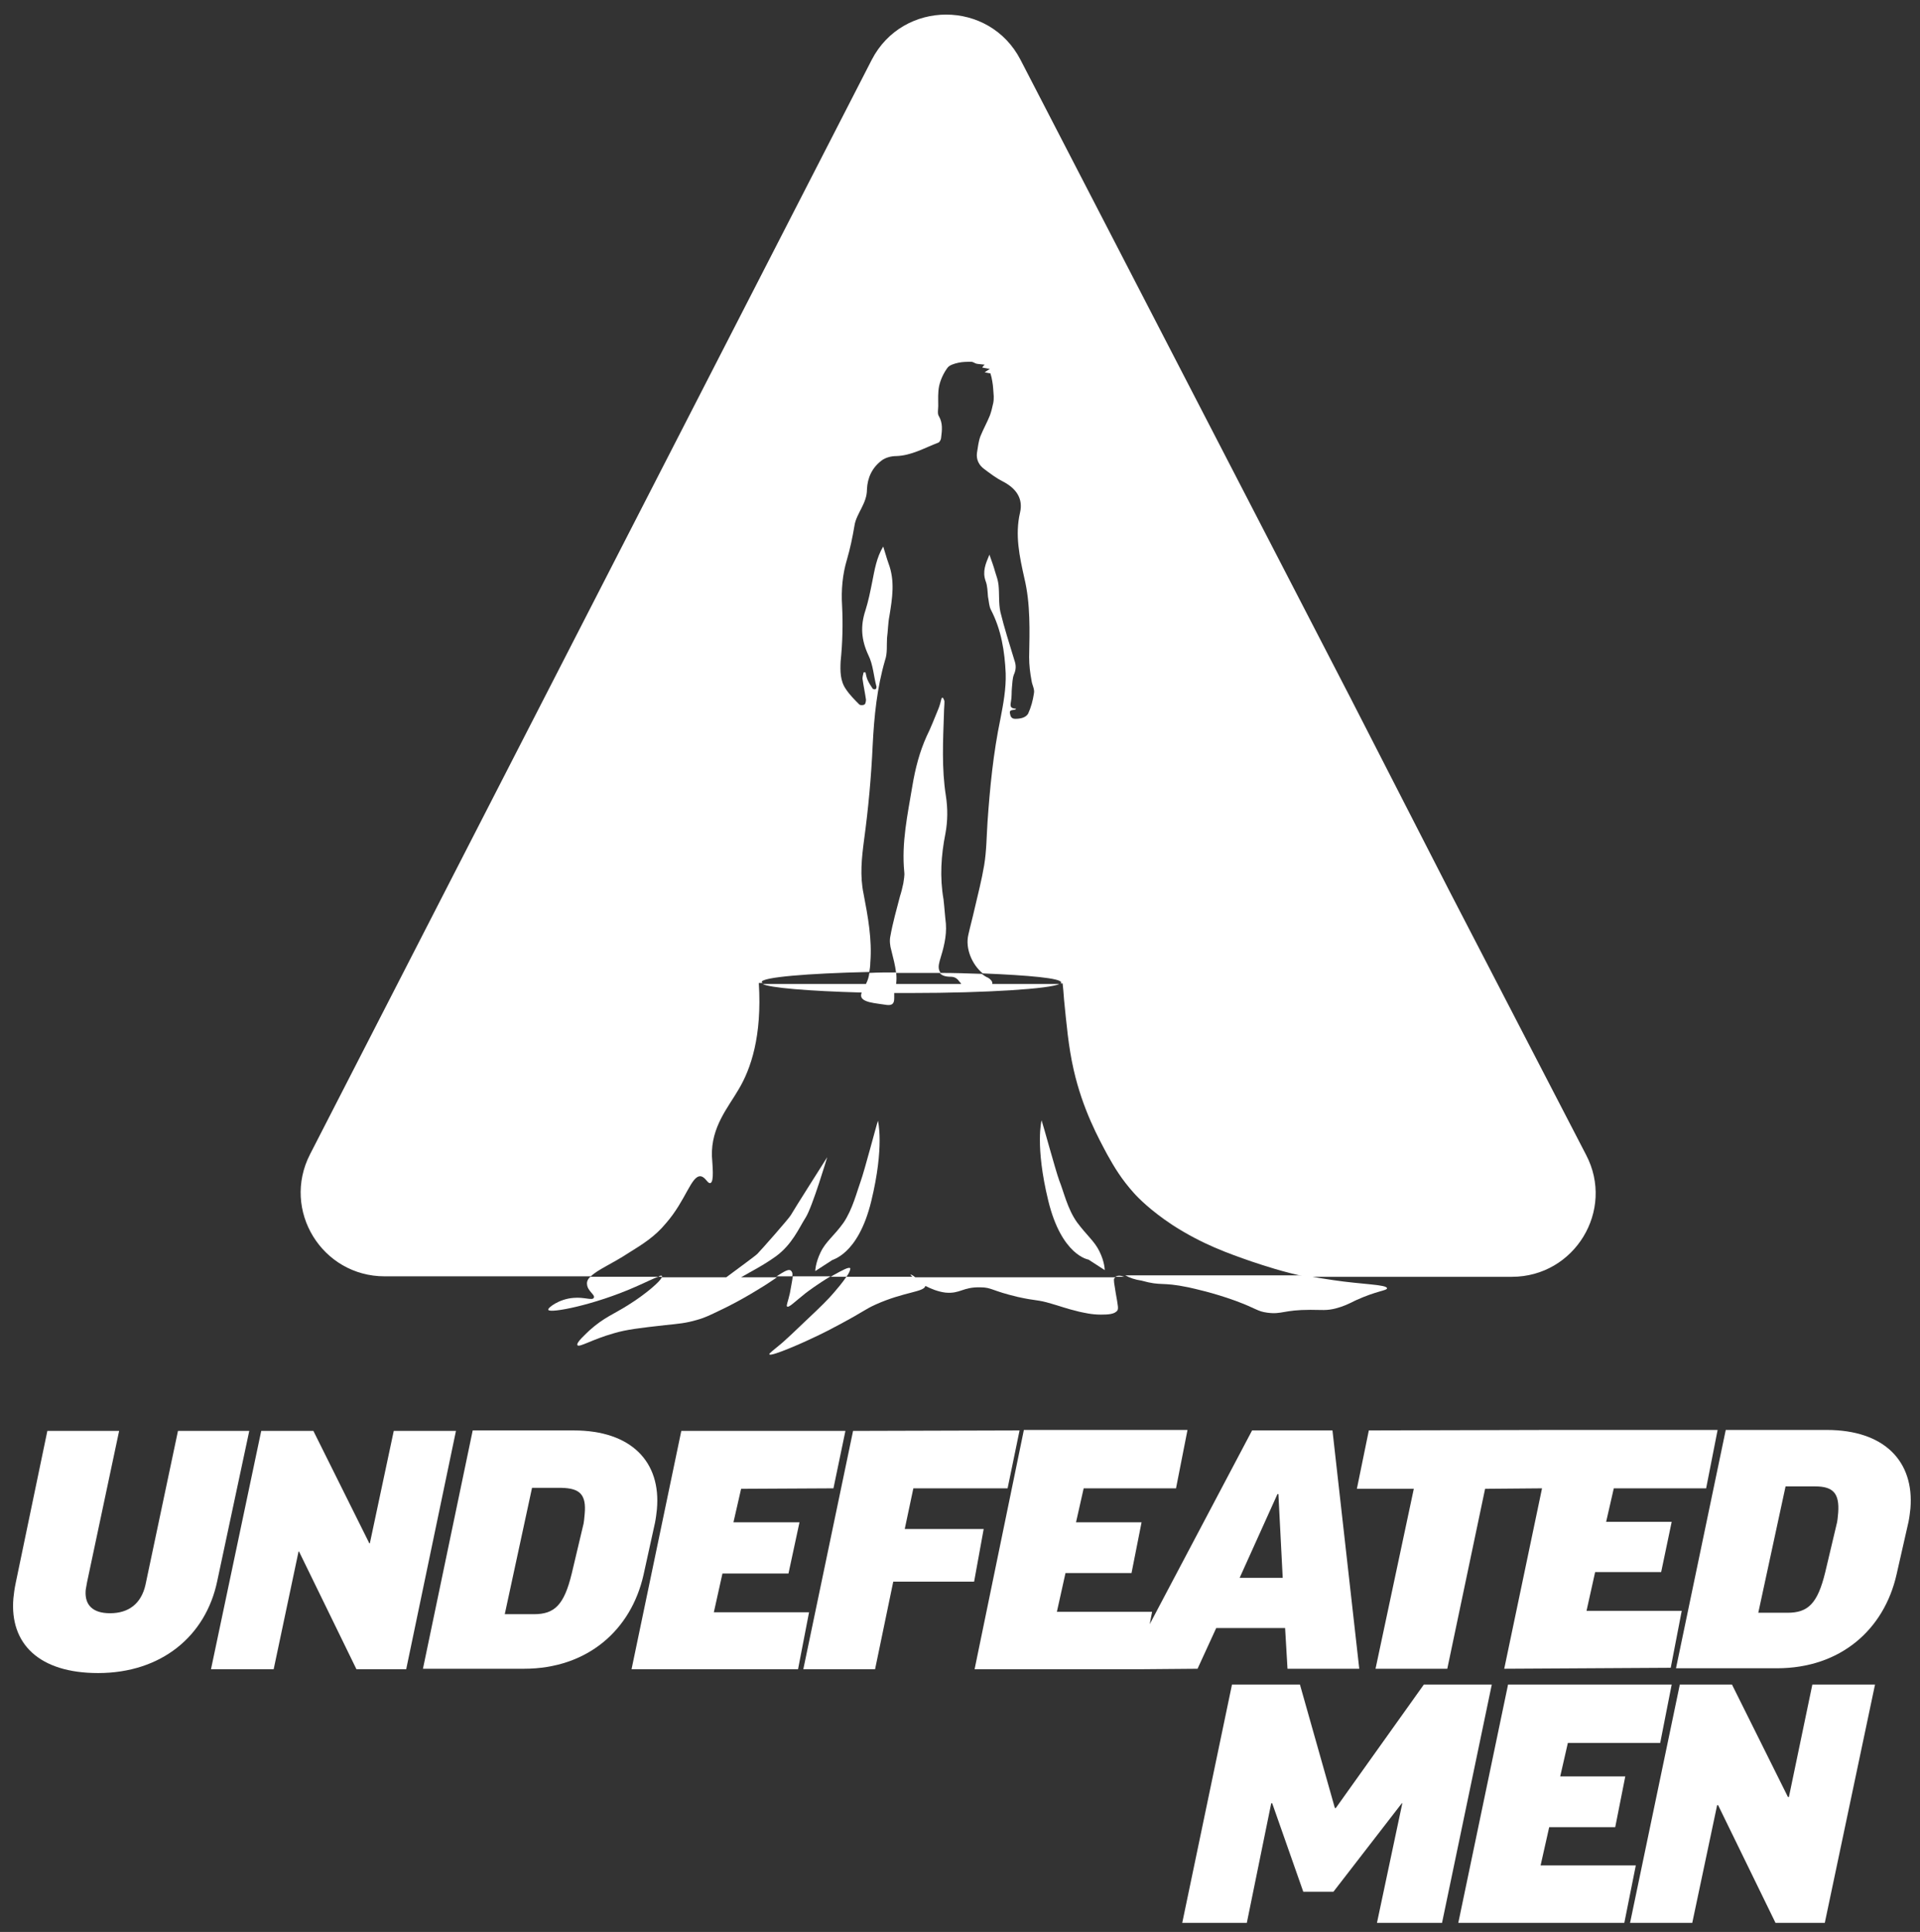
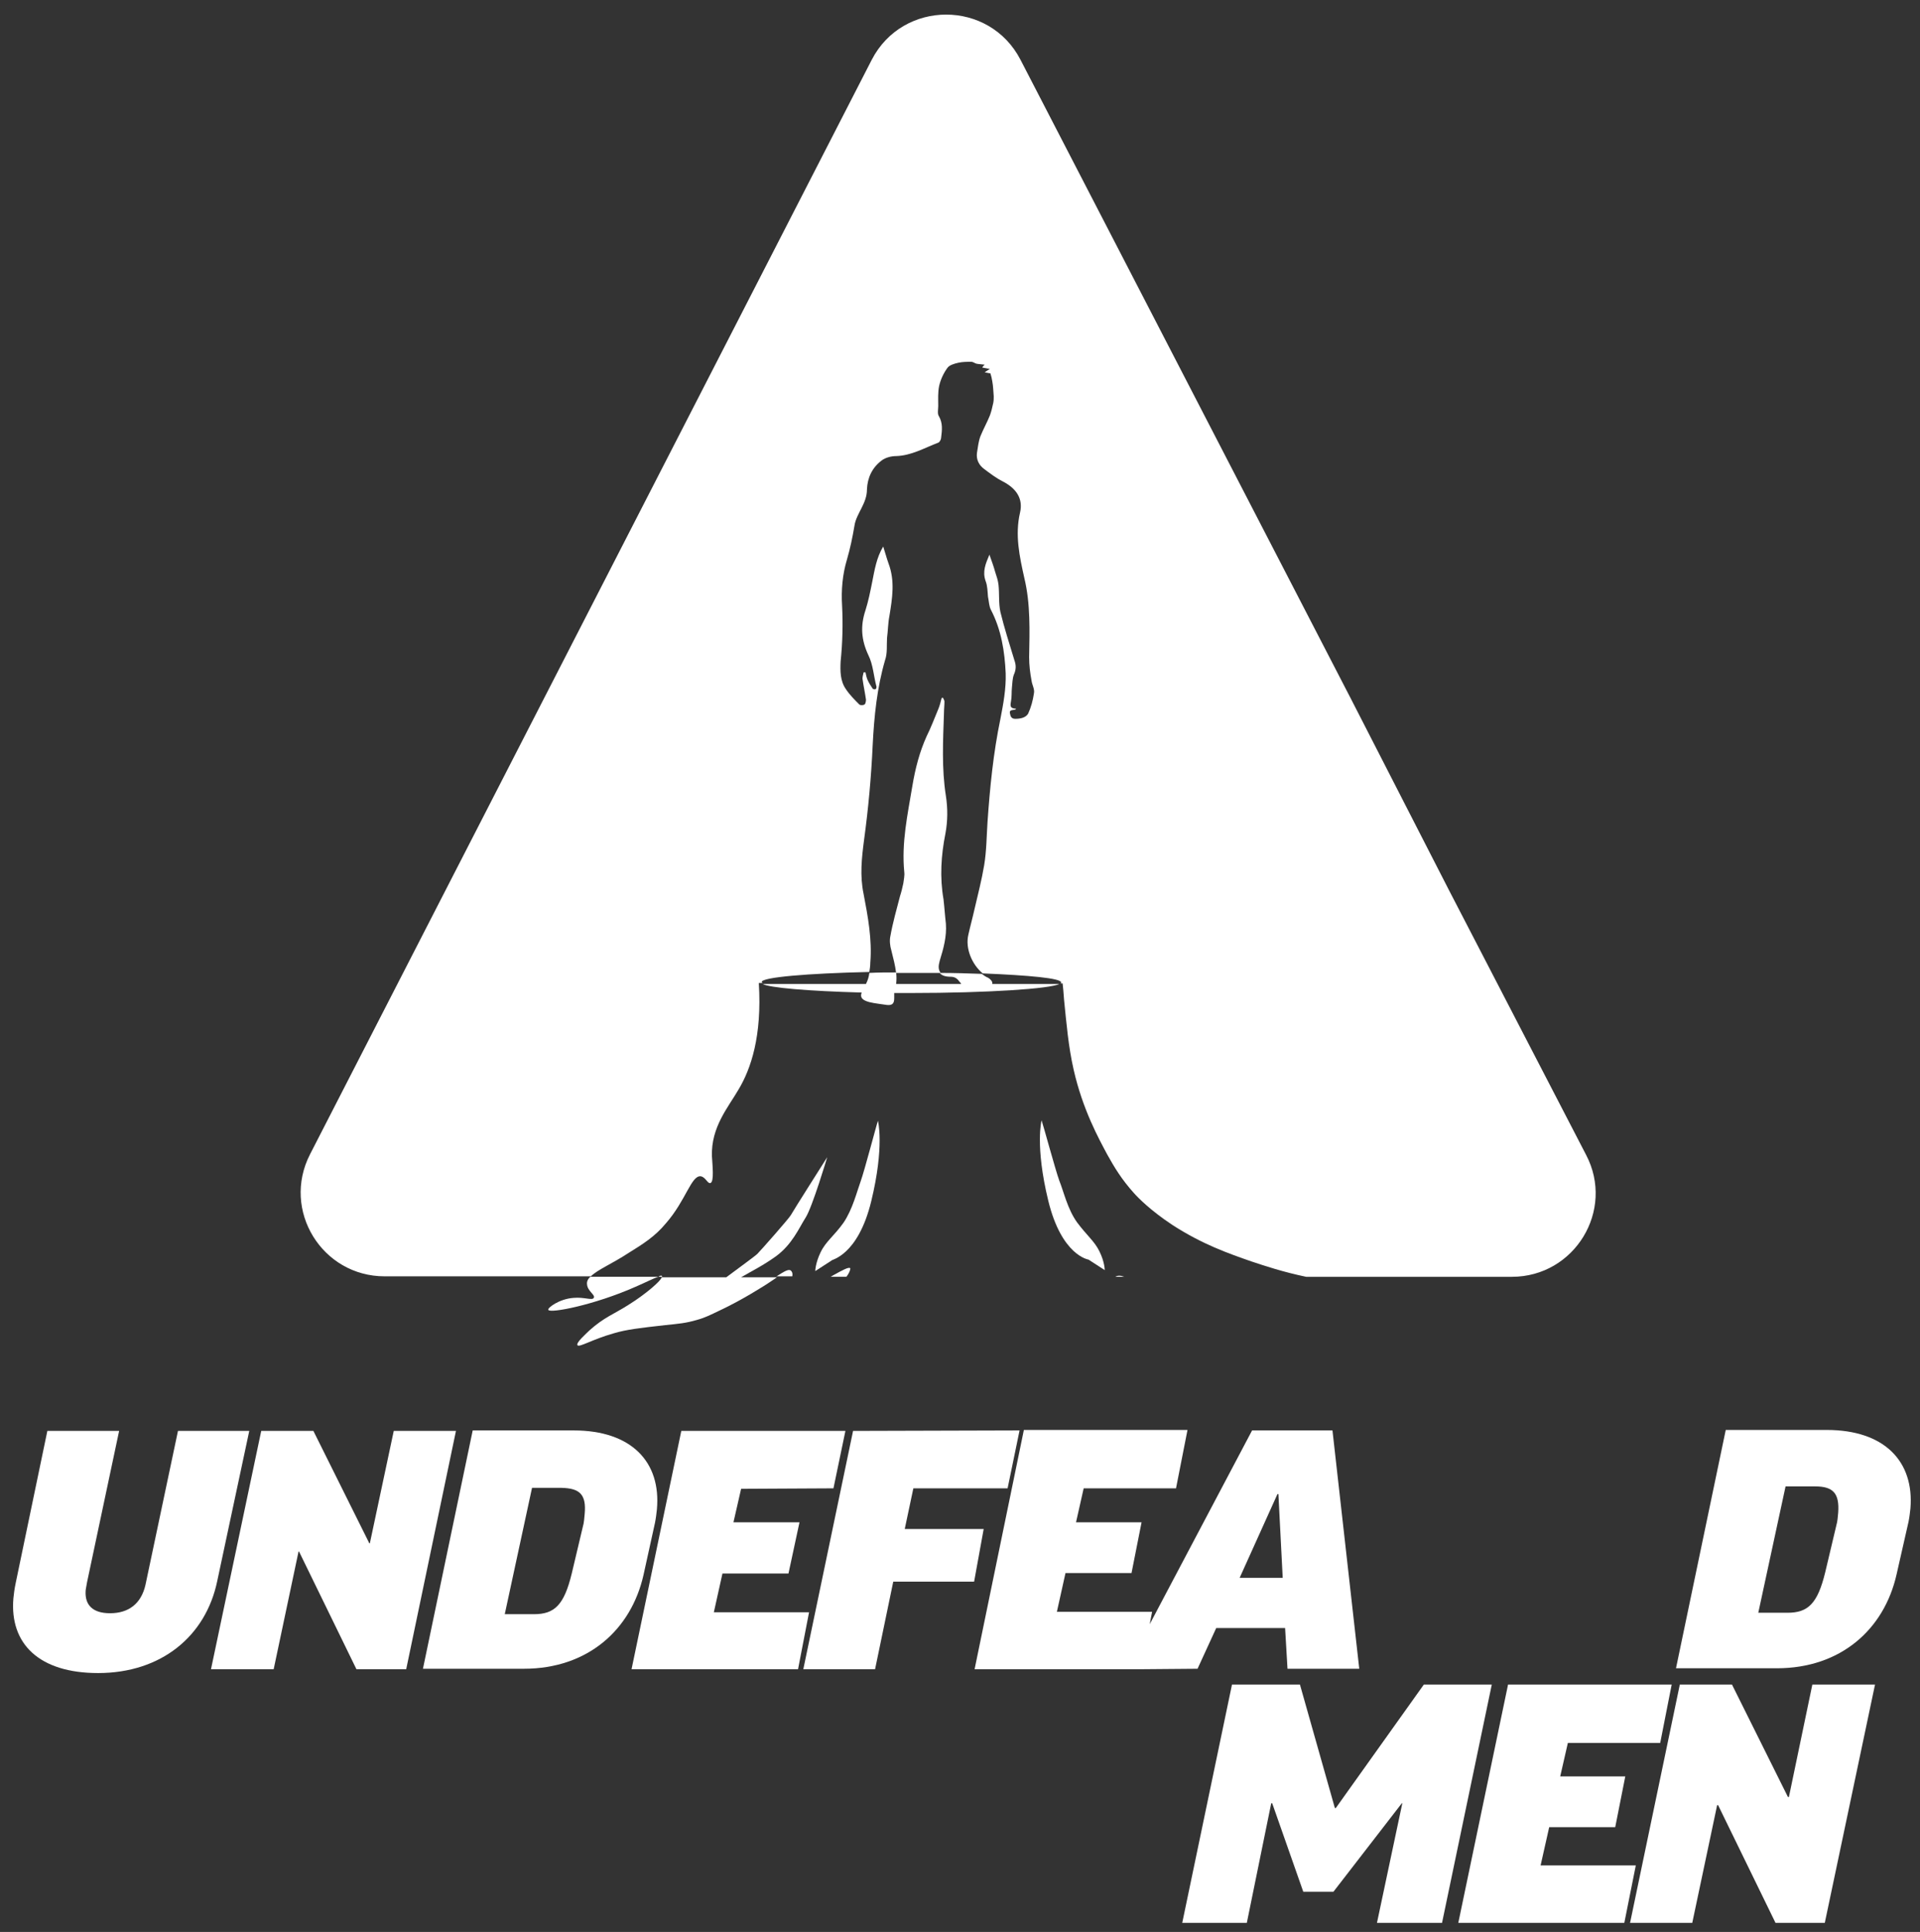
<svg xmlns="http://www.w3.org/2000/svg" version="1.1" id="Layer_1" x="0px" y="0px" viewBox="0 0 401.3 403.7" style="enable-background:new 0 0 401.3 403.7;" xml:space="preserve">
  <rect x="0" y="0" width="401.3" height="403.7" fill="#333333" stroke="none" />
  <style type="text/css">
	.st0{fill:#FFFFFF;}
	.st1{fill:none;}
</style>
  <path class="st0" d="M52.1,299H37.2l-6.8,32.2c-0.9,3.9-3.5,5.9-7.4,5.9c-3.6,0-5.3-1.7-5.1-4.7c0-0.3,0.2-1.1,0.3-1.8l6.7-31.6h-15  l-6.6,31.7c-0.3,1.4-0.4,2.4-0.5,3.3c-0.8,9.5,5.4,15.6,17.7,15.6c13.2,0,22.5-7.7,24.9-19.2L52.1,299z" />
  <polygon class="st0" points="82.3,299 77.3,322.5 77.2,322.5 65.5,299 54.6,299 44.1,348.8 57.2,348.8 62.4,324.2 62.5,324.2   74.5,348.8 84.9,348.8 95.3,299 " />
  <path class="st0" d="M136.9,318.2c0.2-1,0.3-1.9,0.4-2.8c0.9-9.9-5.3-16.5-17.4-16.5H98.8l-10.4,49.8h21.1c13.3,0,22.4-8.1,25-19.6  L136.9,318.2z M122.2,316.4c-0.1,0.8-0.1,1.7-0.4,2.7l-2.3,9.7c-1.6,6.6-3.6,8.5-7.9,8.5h-6.1l5.7-26.4h6.2  C121.1,311,122.6,312.2,122.2,316.4z" />
  <polygon class="st0" points="149.2,336.9 151,328.8 164.8,328.8 167.1,318.1 153.3,318.1 154.9,311.1 174.2,311 176.7,299   142.4,299 132,348.8 166.8,348.8 169.1,336.9 " />
  <polygon class="st0" points="189.1,319.5 190.9,311 210.6,311 213.1,298.9 178.3,299 167.9,348.8 182.9,348.8 186.7,330.5   203.6,330.5 205.6,319.5 " />
  <path class="st0" d="M250.3,348.7l3.9-8.5h14.4l0.5,8.5h15l-5.6-49.8h-16.8l-21.4,40.5l0.5-2.6h-19.9l1.8-8.1h13.8l2.1-10.6h-13.7  l1.6-7.1h19.3l2.4-12.2H214l-10.3,50h34.7l0,0L250.3,348.7z M267,312.2h0.2l0.9,17.5h-9L267,312.2z" />
-   <polygon class="st0" points="287.5,348.7 302.5,348.7 310.4,311.1 322.3,311 314.4,348.7 349.2,348.5 351.5,336.6 331.6,336.6   333.4,328.5 347.2,328.5 349.4,318 335.7,318 337.3,311 356.6,311 359,298.8 324.8,298.8 324.8,298.8 286.1,298.9 283.6,311.1   295.5,311.1 " />
  <path class="st0" d="M381.8,298.8h-21.1l-10.4,49.8h21.1c13.3,0,22.4-8.1,25-19.6l2.5-11c0.2-1,0.3-1.9,0.4-2.8  C400.1,305.4,393.9,298.8,381.8,298.8z M384.2,316.1c-0.1,0.8-0.1,1.7-0.4,2.7l-2.3,9.7c-1.6,6.6-3.6,8.5-7.9,8.5h-6.1l5.7-26.4h6.2  C383.1,310.6,384.5,312,384.2,316.1z" />
  <polygon class="st0" points="297.6,352 279.2,377.8 279,377.8 271.7,352 257.5,352 247.1,401.8 260.6,401.8 265.7,376.8   265.9,376.8 272.4,395.3 278.7,395.3 293,376.8 293.1,376.8 287.8,401.8 301.4,401.8 311.8,352 " />
  <polygon class="st0" points="322,389.8 323.8,381.8 337.6,381.8 339.7,371.2 326.1,371.2 327.7,364.2 347,364.2 349.4,352   315.2,352 304.8,401.8 339.5,401.8 341.9,389.8 " />
  <polygon class="st0" points="373.9,375.5 373.7,375.5 362,352 351.1,352 340.7,401.8 353.7,401.8 358.9,377.2 359.1,377.2   371.1,401.8 381.4,401.8 391.9,352 378.8,352 " />
  <path class="st1" d="M187.2,203c0.1,0.8,0.1,1.6,0,2.4h13.6c-0.1-0.1-0.2-0.2-0.3-0.4c-0.5-0.8-1-1.1-1.9-1.1  c-1.1,0-1.9-0.3-2.3-0.8c-2,0-4,0-6.1,0C189.3,203,188.3,203,187.2,203z" />
  <path class="st1" d="M186.2,198.5c-0.3-0.9-0.4-2-0.2-3c0.6-2.8,1.4-5.5,2-8.3c0.2-0.9,0.5-1.8,0.7-2.7c0.2-0.8,0.3-1.6,0.2-2.4  c-0.5-6.1,0.7-12.1,1.7-18c0.6-3.6,1.5-7,3-10.4c0.8-1.8,1.6-3.7,2.4-5.6c0.3-0.8,0.5-1.5,0.7-2.3c0.1,0,0.2,0,0.3-0.1  c0.1,0.3,0.3,0.5,0.3,0.8c0,0.8-0.1,1.6-0.1,2.4c-0.2,5.8-0.5,11.6,0.4,17.3c0.4,2.7,0.5,5.3-0.1,7.9c-0.9,4.5-1.1,9.1-0.4,13.7  c0.3,1.7,0.4,3.4,0.5,5.1c0.2,2.7-0.5,5.3-1.3,7.8c-0.3,1.1-0.3,1.8,0.1,2.4c3.1,0,6.1,0.1,8.8,0.2c-2.2-1.8-3.7-5.2-3-8.1  c0.4-1.8,0.9-3.6,1.3-5.4c0.7-3,1.5-6,2-9.1c0.5-3,0.5-6,0.7-9c0.5-7.3,1.3-14.5,2.7-21.6c0.6-3.1,1.3-6.4,1.1-9.5  c-0.2-4.6-0.8-9.1-3.1-13.3c-0.4-0.8-0.5-1.8-0.6-2.7c-0.2-1.1-0.2-2.3-0.5-3.3c-0.8-2,0-3.6,0.8-5.5c0.5,1.4,0.8,2.5,1.2,3.6  c0.3,0.9,0.6,1.8,0.7,2.7c0.2,1.9,0,3.9,0.4,5.7c0.8,3.4,1.9,6.7,2.9,10c0.3,1.1,0.3,2-0.1,3.1c-0.3,0.8-0.3,1.8-0.4,2.7  c-0.1,1,0,2-0.2,2.9c-0.2,1.1-0.1,1.4,1.1,1.5c-0.2,0.1-0.2,0.1-0.3,0.2c-0.4,0.2-1.1,0.1-1,0.8c0.1,0.6,0.3,1.1,1.1,1.1  c1.1,0,2.3-0.2,2.7-1.1c0.7-1.3,1.1-2.7,1.2-4.2c0.1-0.8-0.4-1.8-0.5-2.7c-0.2-1.7-0.5-3.3-0.5-4.9c0.1-5.5,0.3-11.1-1-16.5  c-1.1-4.5-2-9-0.9-13.7c0.7-3-0.9-5.1-3.6-6.5c-1.4-0.7-2.6-1.7-3.9-2.6c-1.1-0.8-1.6-2-1.5-3.4c0.2-1.1,0.3-2.3,0.7-3.4  c0.6-1.5,1.4-2.9,2-4.4c0.3-0.8,0.5-1.7,0.7-2.6c0.1-0.5,0.1-0.9,0.1-1.4c-0.1-1-0.2-2.1-0.3-3.1c-0.1-0.6-0.3-1.1-0.4-1.7  c-0.3-0.1-0.6-0.1-1.2-0.2c0.5-0.3,0.7-0.5,1.1-0.7c-0.6-0.1-1.1-0.2-1.6-0.3c0.2-0.2,0.3-0.4,0.5-0.6c-0.7-0.1-1.2-0.1-1.7-0.2  c-0.4-0.1-0.7-0.4-1.1-0.4c-0.9,0-1.9,0-2.7,0.2s-1.8,0.5-2.3,1.1c-0.8,1.1-1.4,2.4-1.7,3.7c-0.3,1.3-0.1,2.8-0.2,4.2  c0,0.7-0.2,1.6,0.1,2.1c0.8,1.5,0.6,3.1,0.5,4.6c0,0.4-0.3,0.9-0.6,1c-2.9,1.1-5.6,2.7-8.8,2.8c-1,0-2.2,0.3-3,0.9  c-2,1.5-3,3.6-3.1,6.1c0,1.4-0.6,2.6-1.1,3.8c-0.6,1.2-1.3,2.4-1.5,3.7c-0.4,2.4-0.8,4.9-1.6,7.2c-0.9,3.1-1.2,6.3-1,9.5  c0.2,3.9,0.1,7.8-0.3,11.7c-0.2,2-0.2,4,1.1,5.8c0.8,1.1,1.8,2.2,2.8,3.2c0.2,0.2,0.8,0.2,1.1,0c0.2-0.1,0.3-0.7,0.3-1  c-0.2-1.4-0.5-2.8-0.7-4.2c-0.1-0.5,0.1-1,0.2-1.5c0.1,0,0.2,0,0.4,0c0.1,0.5,0.2,1,0.4,1.5c0.3,0.7,0.7,1.3,1.1,1.9  c0.1,0.1,0.4,0.2,0.6,0.1c0.1-0.1,0.2-0.4,0.2-0.5c-0.5-2.2-0.7-4.6-1.7-6.6c-1.5-3.2-1.7-6.2-0.6-9.4c0.6-1.9,1.1-3.9,1.4-5.9  c0.5-2.6,0.9-5.1,2.3-7.4c0.4,1.2,0.6,2.4,1.1,3.5c1.3,3.7,0.7,7.3,0.2,11c-0.2,1.5-0.3,3.1-0.5,4.6s0,3.2-0.4,4.6  c-1.7,5.8-2.3,11.8-2.6,17.8c-0.3,6.6-0.9,13.2-1.8,19.8c-0.5,3.8-0.8,7.5-0.1,11.3c1,4.8,1.8,9.5,1.4,14.4  c-0.1,0.7-0.1,1.3-0.2,1.9c1.8,0,3.7-0.1,5.6-0.1C187.1,201.5,186.6,200,186.2,198.5z" />
  <path class="st1" d="M207.6,205.4C207.6,205.5,207.6,205.5,207.6,205.4l14,0.1c0.1-0.1,0.2-0.2,0.2-0.2c0-0.8-6.6-1.5-16.4-1.9  c0.4,0.3,0.8,0.6,1.3,0.8C207.1,204.4,207.6,205,207.6,205.4z" />
  <path class="st1" d="M181.6,203.1c-13,0.3-22.5,1.1-22.5,2.1c0,0.1,0.1,0.2,0.2,0.2h21.6C181.3,204.8,181.4,204,181.6,203.1z" />
  <path class="st1" d="M245.1,256c-4.8-3.1-7.3-5.8-8.1-6.7c-2.7-2.9-4.1-5.5-5.6-8.1c-1.8-3.1-5.1-9.2-7-17.7  c-1.1-4.7-1.5-9.7-2-14.6c-0.1-1.4-0.2-2.6-0.3-3.4h-0.5c-1.7,1.1-14.9,1.9-31.1,1.9c-1.1,0-2.3,0-3.4,0c0,0.4,0,0.7,0,1.1  c0,1.1-0.4,1.6-1.5,1.4c-1.3-0.2-2.5-0.3-3.7-0.6c-1.5-0.3-2.1-1-1.7-2.1c-11.1-0.3-19.4-1-20.7-1.8h-0.8  c0.7,11.1-1.7,17.9-4.2,22.2c-2.2,3.8-5.9,8-5.6,14c0.1,1.8,0.6,5.3-0.3,5.6c-0.5,0.2-1-1.3-2-1.4c-2-0.3-3.1,5-7.3,9.8  c-2.4,2.7-5,4.3-7.8,6.2c-3.6,2.3-6.6,3.5-7.9,4.9h14.2c0.4-0.2,0.7-0.2,0.8-0.1v0.1H152c2.8-2.1,6-4.4,6.5-4.9  c0.8-0.8,6.7-7.6,7-8.1c0.3-0.6,7.6-12.1,7.6-12.1s-3.1,10.4-4.5,12.6s-2.8,5.6-6.2,8.1c-2.8,2.1-4.9,3.1-7.3,4.3h7.5  c1.6-1.1,2.5-1.6,3-1.2c0.3,0.2,0.4,0.7,0.4,1.2h7.9c0.2-0.1,0.5-0.3,0.7-0.4c1.8-1,3.1-1.7,3.4-1.4c0.2,0.2-0.2,1-0.8,1.8H191  c-0.2-0.2-0.4-0.4-0.4-0.4s0.5,0.1,1.1,0.4h41.8c0.4-0.2,1.1-0.2,1.9,0h37.8c-4.8-1-8.6-2.3-11.4-3.2  C256.5,261.9,251.1,260,245.1,256z M170.4,265.5c0,0,0-1.7,1.1-3.9c1.1-2.2,2.8-3.4,4.8-6.2s2.8-6.5,3.6-8.7s3.3-11.8,3.6-12.6  c0,0,1.4,5.3-1.4,16.8c-2.8,11.5-8.4,12.3-8.4,12.3L170.4,265.5z M227.6,263.2c0,0-5.6-0.8-8.4-12.3s-1.4-16.8-1.4-16.8  c0.3,0.8,2.8,10.4,3.7,12.6c0.8,2.2,1.7,5.9,3.7,8.7s3.7,3.9,4.8,6.2s1.1,3.9,1.1,3.9L227.6,263.2z" />
  <path class="st0" d="M282.4,146.1L213.3,12.5c-6.5-12.6-24.6-12.6-31.1,0L64.8,241.2c-6,11.7,2.5,25.5,15.6,25.5h43.1  c1.4-1.4,4.4-2.6,7.9-4.9c2.9-1.8,5.5-3.4,7.8-6.2c4.2-4.8,5.3-10.1,7.3-9.8c1,0.2,1.4,1.6,2,1.4c0.8-0.3,0.4-3.8,0.3-5.6  c-0.2-6.1,3.4-10.2,5.6-14c2.5-4.2,4.9-11,4.2-22.2h0.8c-0.1-0.1-0.2-0.2-0.2-0.2c0-1,9.5-1.8,22.5-2.1c0.1-0.6,0.2-1.3,0.2-1.9  c0.4-4.9-0.5-9.7-1.4-14.4c-0.8-3.8-0.4-7.5,0.1-11.3c0.9-6.6,1.5-13.2,1.8-19.8c0.3-6,0.9-12,2.6-17.8c0.5-1.4,0.3-3.1,0.4-4.6  c0.2-1.5,0.2-3.1,0.5-4.6c0.6-3.7,1.2-7.3-0.2-11c-0.4-1.1-0.7-2.3-1.1-3.5c-1.4,2.3-1.8,4.9-2.3,7.4c-0.4,2-0.8,4-1.4,5.9  c-1.1,3.3-0.9,6.2,0.6,9.4c1,2,1.1,4.4,1.7,6.6c0,0.2-0.1,0.5-0.2,0.5c-0.2,0.1-0.5,0-0.6-0.1c-0.4-0.6-0.8-1.2-1.1-1.9  c-0.2-0.5-0.3-1-0.4-1.5c-0.1,0-0.2,0-0.4,0c-0.1,0.5-0.3,1.1-0.2,1.5c0.2,1.4,0.5,2.8,0.7,4.2c0,0.3-0.1,0.9-0.3,1  c-0.3,0.2-0.9,0.2-1.1,0c-1-1-2-2-2.8-3.2c-1.2-1.7-1.2-3.8-1.1-5.8c0.4-3.9,0.5-7.8,0.3-11.7c-0.2-3.2,0.1-6.5,1-9.5  c0.7-2.4,1.2-4.8,1.6-7.2c0.2-1.3,0.9-2.5,1.5-3.7s1.1-2.4,1.1-3.8c0.1-2.5,1.1-4.6,3.1-6.1c0.8-0.6,2-0.9,3-0.9  c3.2-0.1,5.9-1.7,8.8-2.8c0.3-0.1,0.6-0.7,0.6-1c0.2-1.6,0.4-3.1-0.5-4.6c-0.3-0.5-0.1-1.4-0.1-2.1c0-1.4-0.1-2.8,0.2-4.2  c0.3-1.3,0.9-2.6,1.7-3.7c0.4-0.6,1.4-0.9,2.3-1.1c0.9-0.2,1.8-0.2,2.7-0.2c0.4,0,0.7,0.3,1.1,0.4c0.5,0.1,1,0.1,1.7,0.2  c-0.2,0.2-0.4,0.4-0.5,0.6c0.5,0.1,1,0.2,1.6,0.3c-0.4,0.2-0.6,0.4-1.1,0.7c0.6,0.1,0.9,0.2,1.2,0.2c0.2,0.6,0.3,1.1,0.4,1.7  c0.2,1,0.2,2.1,0.3,3.1c0,0.5,0,0.9-0.1,1.4c-0.2,0.9-0.4,1.8-0.7,2.6c-0.6,1.5-1.4,2.9-2,4.4c-0.4,1.1-0.5,2.2-0.7,3.4  c-0.2,1.4,0.4,2.6,1.5,3.4c1.2,0.9,2.5,1.9,3.9,2.6c2.7,1.4,4.3,3.5,3.6,6.5c-1.1,4.7-0.1,9.2,0.9,13.7c1.3,5.4,1.1,11,1,16.5  c0,1.7,0.2,3.3,0.5,4.9c0.1,0.9,0.7,1.8,0.5,2.7c-0.2,1.4-0.6,2.9-1.2,4.2c-0.5,0.9-1.7,1.1-2.7,1.1c-0.8,0-1-0.5-1.1-1.1  c-0.2-0.8,0.5-0.7,1-0.8c0.1,0,0.2-0.1,0.3-0.2c-1.2-0.1-1.3-0.4-1.1-1.5c0.2-1,0.1-2,0.2-2.9s0.1-1.9,0.4-2.7  c0.5-1.1,0.5-2,0.1-3.1c-1-3.3-2.1-6.7-2.9-10c-0.4-1.8-0.2-3.8-0.4-5.7c-0.1-0.9-0.4-1.8-0.7-2.7c-0.3-1.1-0.7-2.2-1.2-3.6  c-0.8,1.9-1.5,3.5-0.8,5.5c0.4,1,0.4,2.2,0.5,3.3c0.2,0.9,0.2,1.9,0.6,2.7c2.2,4.2,2.9,8.8,3.1,13.3c0.1,3.2-0.5,6.4-1.1,9.5  c-1.5,7.2-2.2,14.4-2.7,21.6c-0.2,3-0.2,6-0.7,9s-1.3,6.1-2,9.1c-0.4,1.8-0.9,3.6-1.3,5.4c-0.7,2.9,0.8,6.3,3,8.1  c9.7,0.4,16.4,1,16.4,1.9c0,0.1-0.1,0.2-0.2,0.2h0.5c0.1,0.8,0.2,2,0.3,3.4c0.5,4.9,0.9,9.8,2,14.6c1.9,8.4,5.3,14.5,7,17.7  c1.5,2.7,3,5.2,5.6,8.1c0.8,0.9,3.4,3.6,8.1,6.7c6.2,4,11.6,5.9,16.5,7.6c2.7,0.9,6.6,2.2,11.4,3.2h43c13.1,0,21.6-13.9,15.5-25.5  l-28.6-55.2L282.4,146.1z" />
  <path class="st0" d="M225.1,255.4c-2-2.8-2.8-6.5-3.7-8.7c-0.8-2.2-3.4-11.8-3.7-12.6c0,0-1.4,5.3,1.4,16.8s8.4,12.3,8.4,12.3  l3.4,2.2c0,0,0-1.7-1.1-3.9C228.8,259.4,227.1,258.1,225.1,255.4z" />
  <path class="st0" d="M181.7,209.4c1.2,0.3,2.5,0.4,3.7,0.6c1.1,0.1,1.5-0.3,1.5-1.4c0-0.4,0-0.7,0-1.1c1.1,0,2.2,0,3.4,0  c16.1,0,29.4-0.9,31.1-1.9h-14c0,0,0,0,0-0.1c0.1-0.4-0.5-1-0.9-1.2c-0.5-0.2-0.9-0.5-1.3-0.8c-2.7-0.1-5.7-0.2-8.8-0.2  c0.4,0.5,1.1,0.8,2.3,0.8c0.9,0,1.4,0.4,1.9,1.1c0.1,0.1,0.2,0.2,0.3,0.4h-13.6c0.1-0.8,0.1-1.6,0-2.4c-1.9,0-3.8,0-5.6,0.1  c-0.1,0.8-0.3,1.5-0.7,2.3h-21.6c1.3,0.8,9.6,1.5,20.7,1.8C179.7,208.4,180.2,209,181.7,209.4z" />
  <path class="st0" d="M182.1,251c2.8-11.5,1.4-16.8,1.4-16.8c-0.3,0.8-2.8,10.4-3.6,12.6c-0.8,2.2-1.7,5.9-3.6,8.7  c-2,2.8-3.7,3.9-4.8,6.2s-1.1,3.9-1.1,3.9l3.4-2.2C173.7,263.2,179.3,262.5,182.1,251z" />
  <path class="st0" d="M137.6,266.8h0.8v-0.1C138.3,266.5,138,266.5,137.6,266.8z" />
  <path class="st0" d="M162.2,262.5c3.4-2.5,4.8-5.9,6.2-8.1c1.4-2.2,4.5-12.6,4.5-12.6s-7.3,11.5-7.6,12.1s-6.2,7.3-7,8.1  c-0.5,0.5-3.7,2.8-6.5,4.9h-13.5c-0.1,0.7-3.3,3.5-7,5.8c-3,1.9-5.1,2.6-8.1,5.3c-0.6,0.6-2.9,2.6-2.5,3.1s3-1.2,7.6-2.5  c2.7-0.8,5.4-1.1,10.7-1.7c2.9-0.3,4.3-0.4,6.7-1.1c1.8-0.5,2.9-1.1,4.8-2c4.9-2.3,9.3-5.2,9.5-5.3c0.9-0.6,1.7-1.1,2.4-1.6h-7.5  C157.3,265.5,159.4,264.5,162.2,262.5z" />
  <path class="st0" d="M196.4,200.8c0.8-2.6,1.5-5.1,1.3-7.8c-0.2-1.7-0.3-3.4-0.5-5.1c-0.8-4.6-0.5-9.2,0.4-13.7  c0.5-2.7,0.5-5.3,0.1-7.9c-0.9-5.7-0.6-11.5-0.4-17.3c0-0.8,0.1-1.6,0.1-2.4c0-0.3-0.2-0.5-0.3-0.8c-0.1,0-0.2,0-0.3,0.1  c-0.2,0.8-0.4,1.6-0.7,2.3c-0.8,1.9-1.5,3.8-2.4,5.6c-1.5,3.3-2.4,6.8-3,10.4c-1,6-2.3,11.9-1.7,18c0.1,0.8-0.1,1.6-0.2,2.4  c-0.2,0.9-0.4,1.8-0.7,2.7c-0.7,2.7-1.5,5.5-2,8.3c-0.2,0.9-0.1,2,0.2,3c0.4,1.6,0.8,3.1,1,4.7c1.1,0,2.1,0,3.2,0c2.1,0,4.1,0,6.1,0  C196.1,202.6,196.1,201.9,196.4,200.8z" />
-   <path class="st0" d="M190.3,266.4c0,0,0.2,0.2,0.4,0.4h-13.8c-0.8,1.2-2,2.6-2.6,3.3c-1.1,1.3-2.7,2.9-5.9,5.9  c-2.6,2.5-3.9,3.7-4.8,4.5c-2,1.7-2.9,2.3-2.8,2.5c0.3,0.6,7.8-2.8,8.4-3.1c0.6-0.3,2.7-1.2,6.2-3.1c5.6-3,5.2-3.1,7.6-4.2  c6-2.7,10.2-2.6,10.4-3.9c1.2,0.6,2.6,1.2,4.2,1.4c3.1,0.3,3.6-1.2,7.3-1.1c2.4,0,2.3,0.7,7.8,2c4,0.9,4,0.5,7,1.4  c1.8,0.5,3,1,5.9,1.7c1,0.2,2.5,0.6,4.5,0.6c1.6,0,2.8-0.1,3.4-0.8c0.3-0.4,0.2-0.9-0.3-3.7c-0.3-1.9-0.5-2.8-0.3-3.1  c0.1-0.1,0.2-0.1,0.2-0.2h-41.8C190.8,266.5,190.3,266.2,190.3,266.4z" />
-   <path class="st0" d="M238.6,267.6c4.3,1.2,4,0.2,9.8,1.4c1.3,0.3,5.1,1.1,9.8,2.8c4.6,1.7,4.5,2.2,6.7,2.5c3.1,0.4,3.3-0.6,9-0.6  c2.3,0,3.4,0.2,5.3-0.3c1.5-0.4,2.4-0.8,4.2-1.7c4.4-2,6.5-2,6.5-2.5c0-0.8-5.2-0.8-11.2-1.7c-2.1-0.3-4-0.6-5.7-1h-37.8  C236.1,267,237.2,267.4,238.6,267.6z" />
  <path class="st0" d="M233.1,266.8h1.9C234.2,266.5,233.6,266.5,233.1,266.8z" />
  <path class="st0" d="M165.3,265.5c-0.5-0.4-1.4,0.2-3,1.2h3.3C165.7,266.1,165.6,265.8,165.3,265.5z" />
  <path class="st0" d="M177.7,265c-0.3-0.3-1.6,0.4-3.4,1.4c-0.2,0.1-0.5,0.3-0.7,0.4h3.3C177.6,265.9,177.8,265.1,177.7,265z" />
-   <path class="st0" d="M165.1,270.2c-0.4,1.8-0.8,2.6-0.6,2.8c0.4,0.3,1.5-0.9,3.9-2.8c0.4-0.3,2.5-1.9,5.2-3.5h-7.9  C165.6,267.6,165.3,269,165.1,270.2z" />
  <path class="st0" d="M122.7,268.4c0.1,1.4,1.8,2.2,1.4,2.8c-0.3,0.6-2-0.2-4.2,0c-3,0.2-5.5,2.1-5.3,2.5c0.3,0.8,9.6-1,18.2-4.8  c2.1-0.9,3.8-1.8,4.8-2.1h-14.2C122.9,267.2,122.6,267.8,122.7,268.4z" />
</svg>